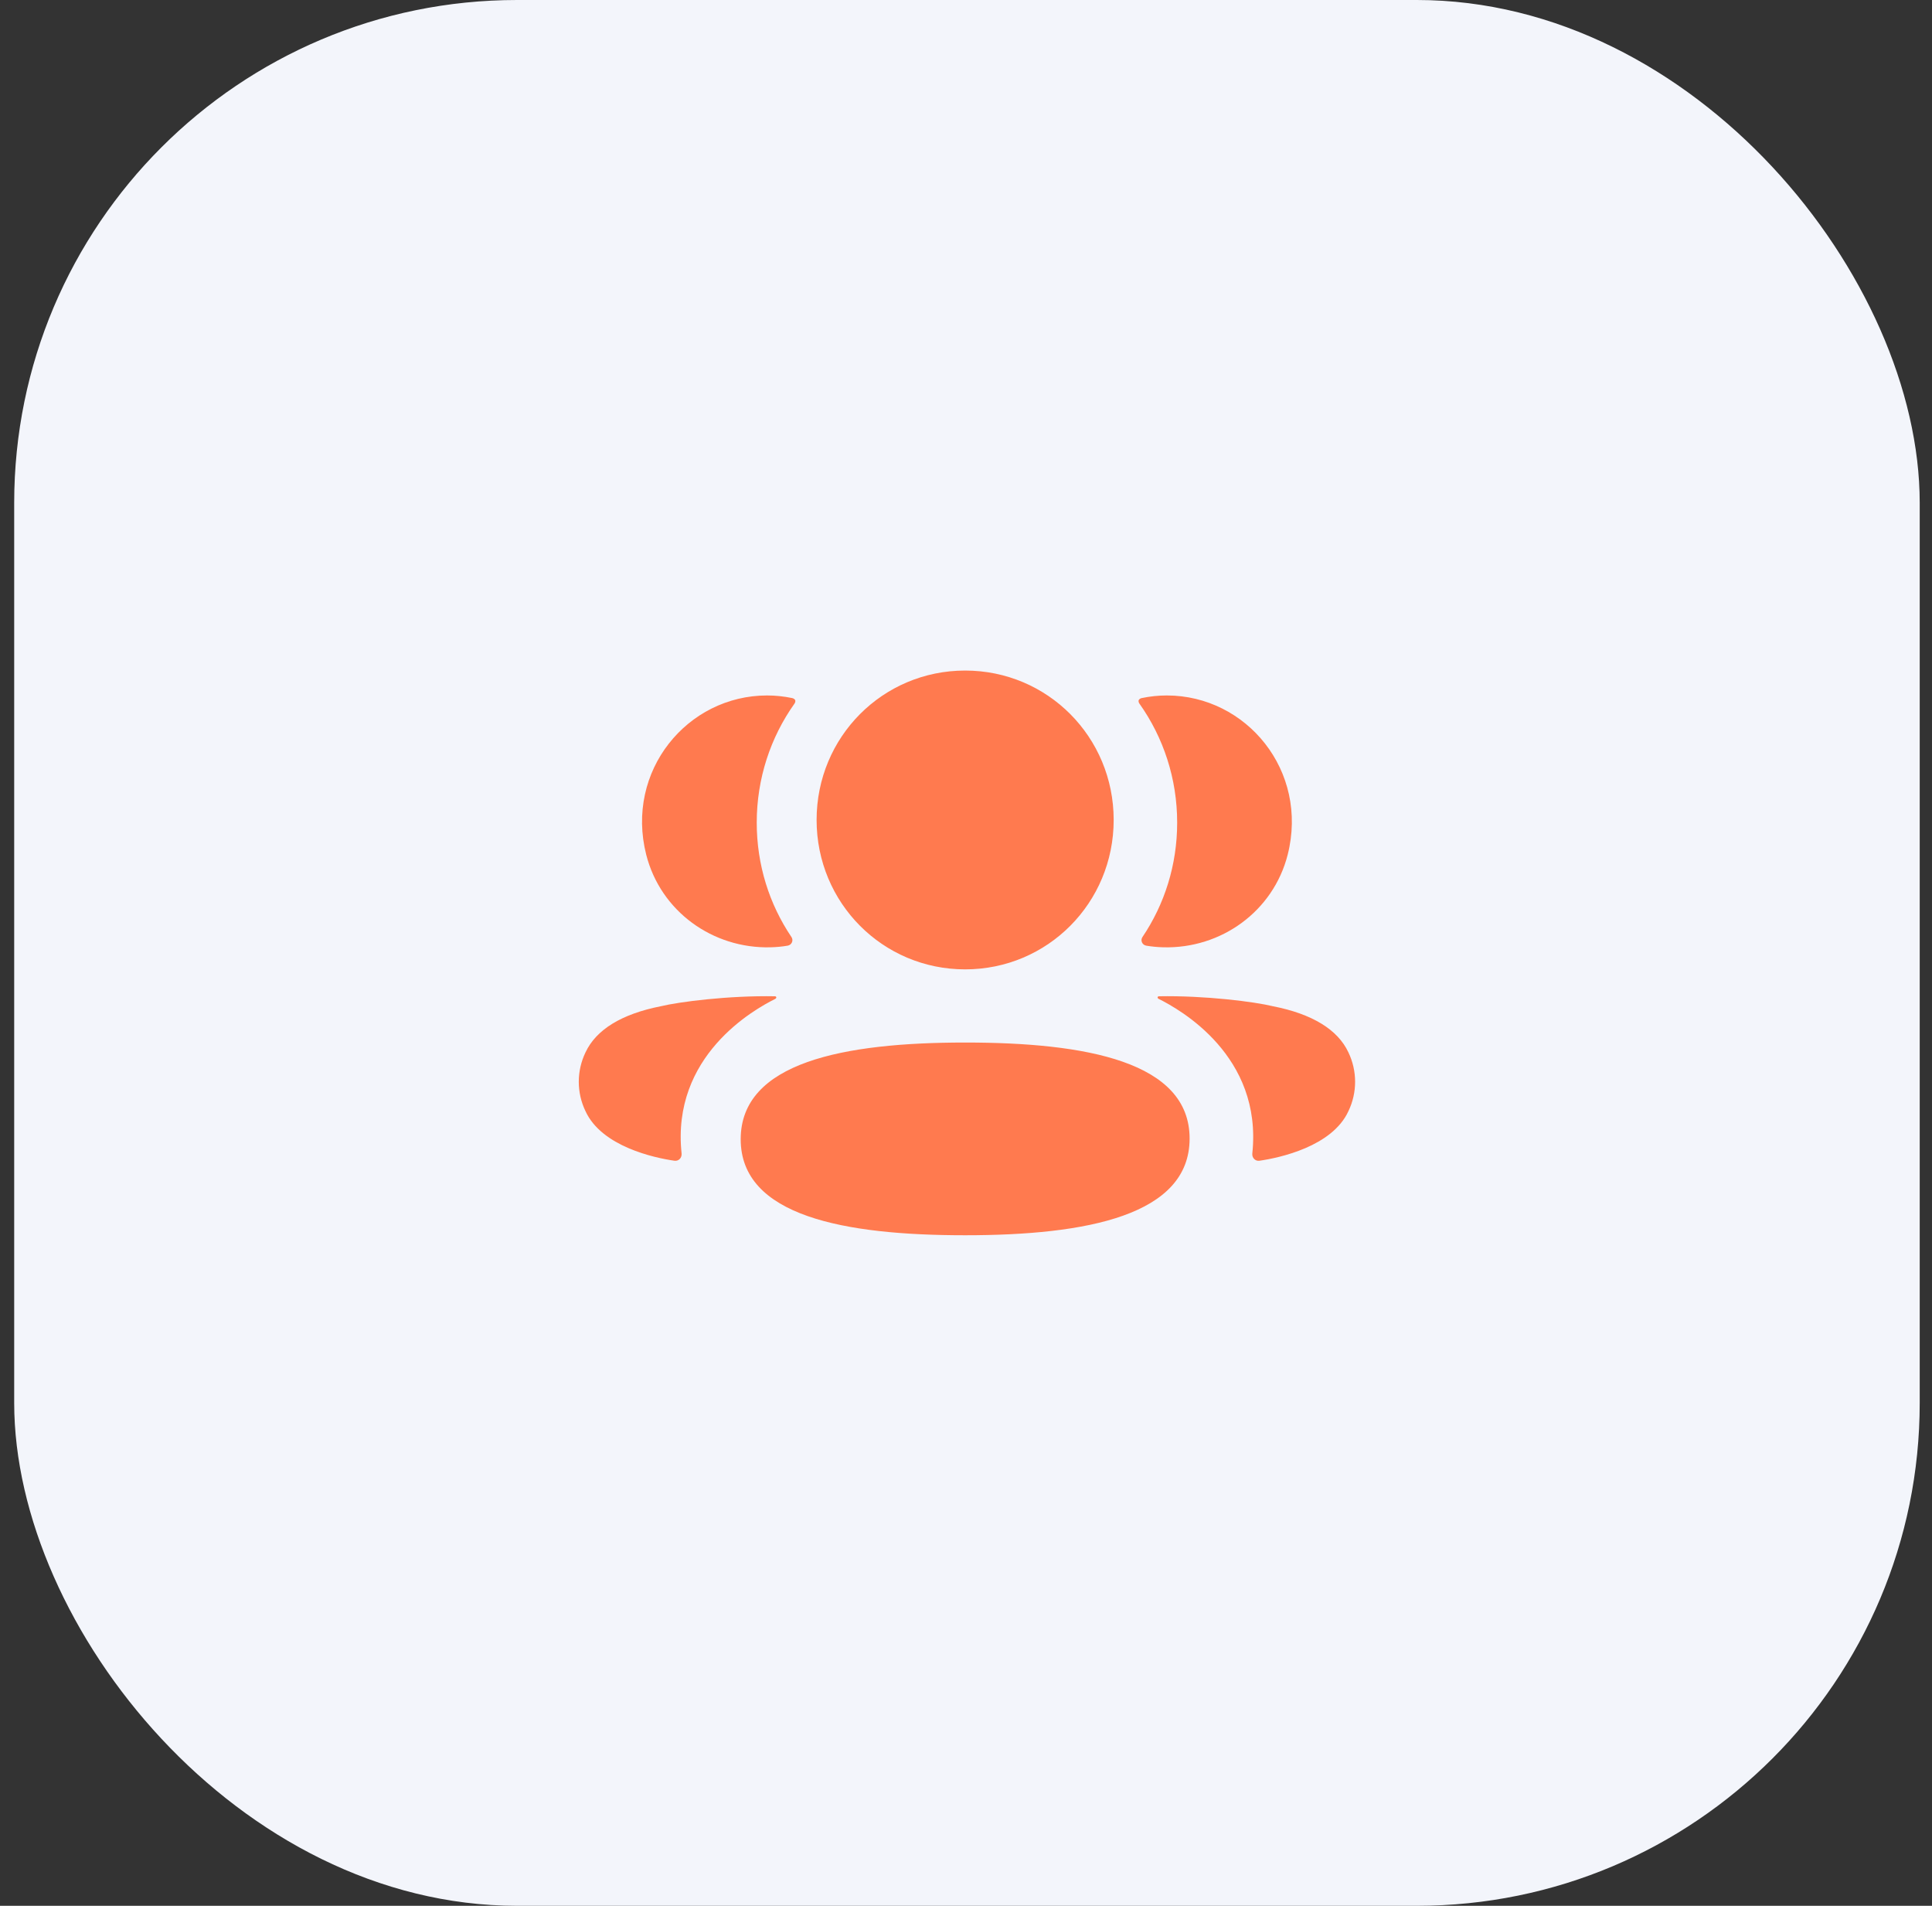
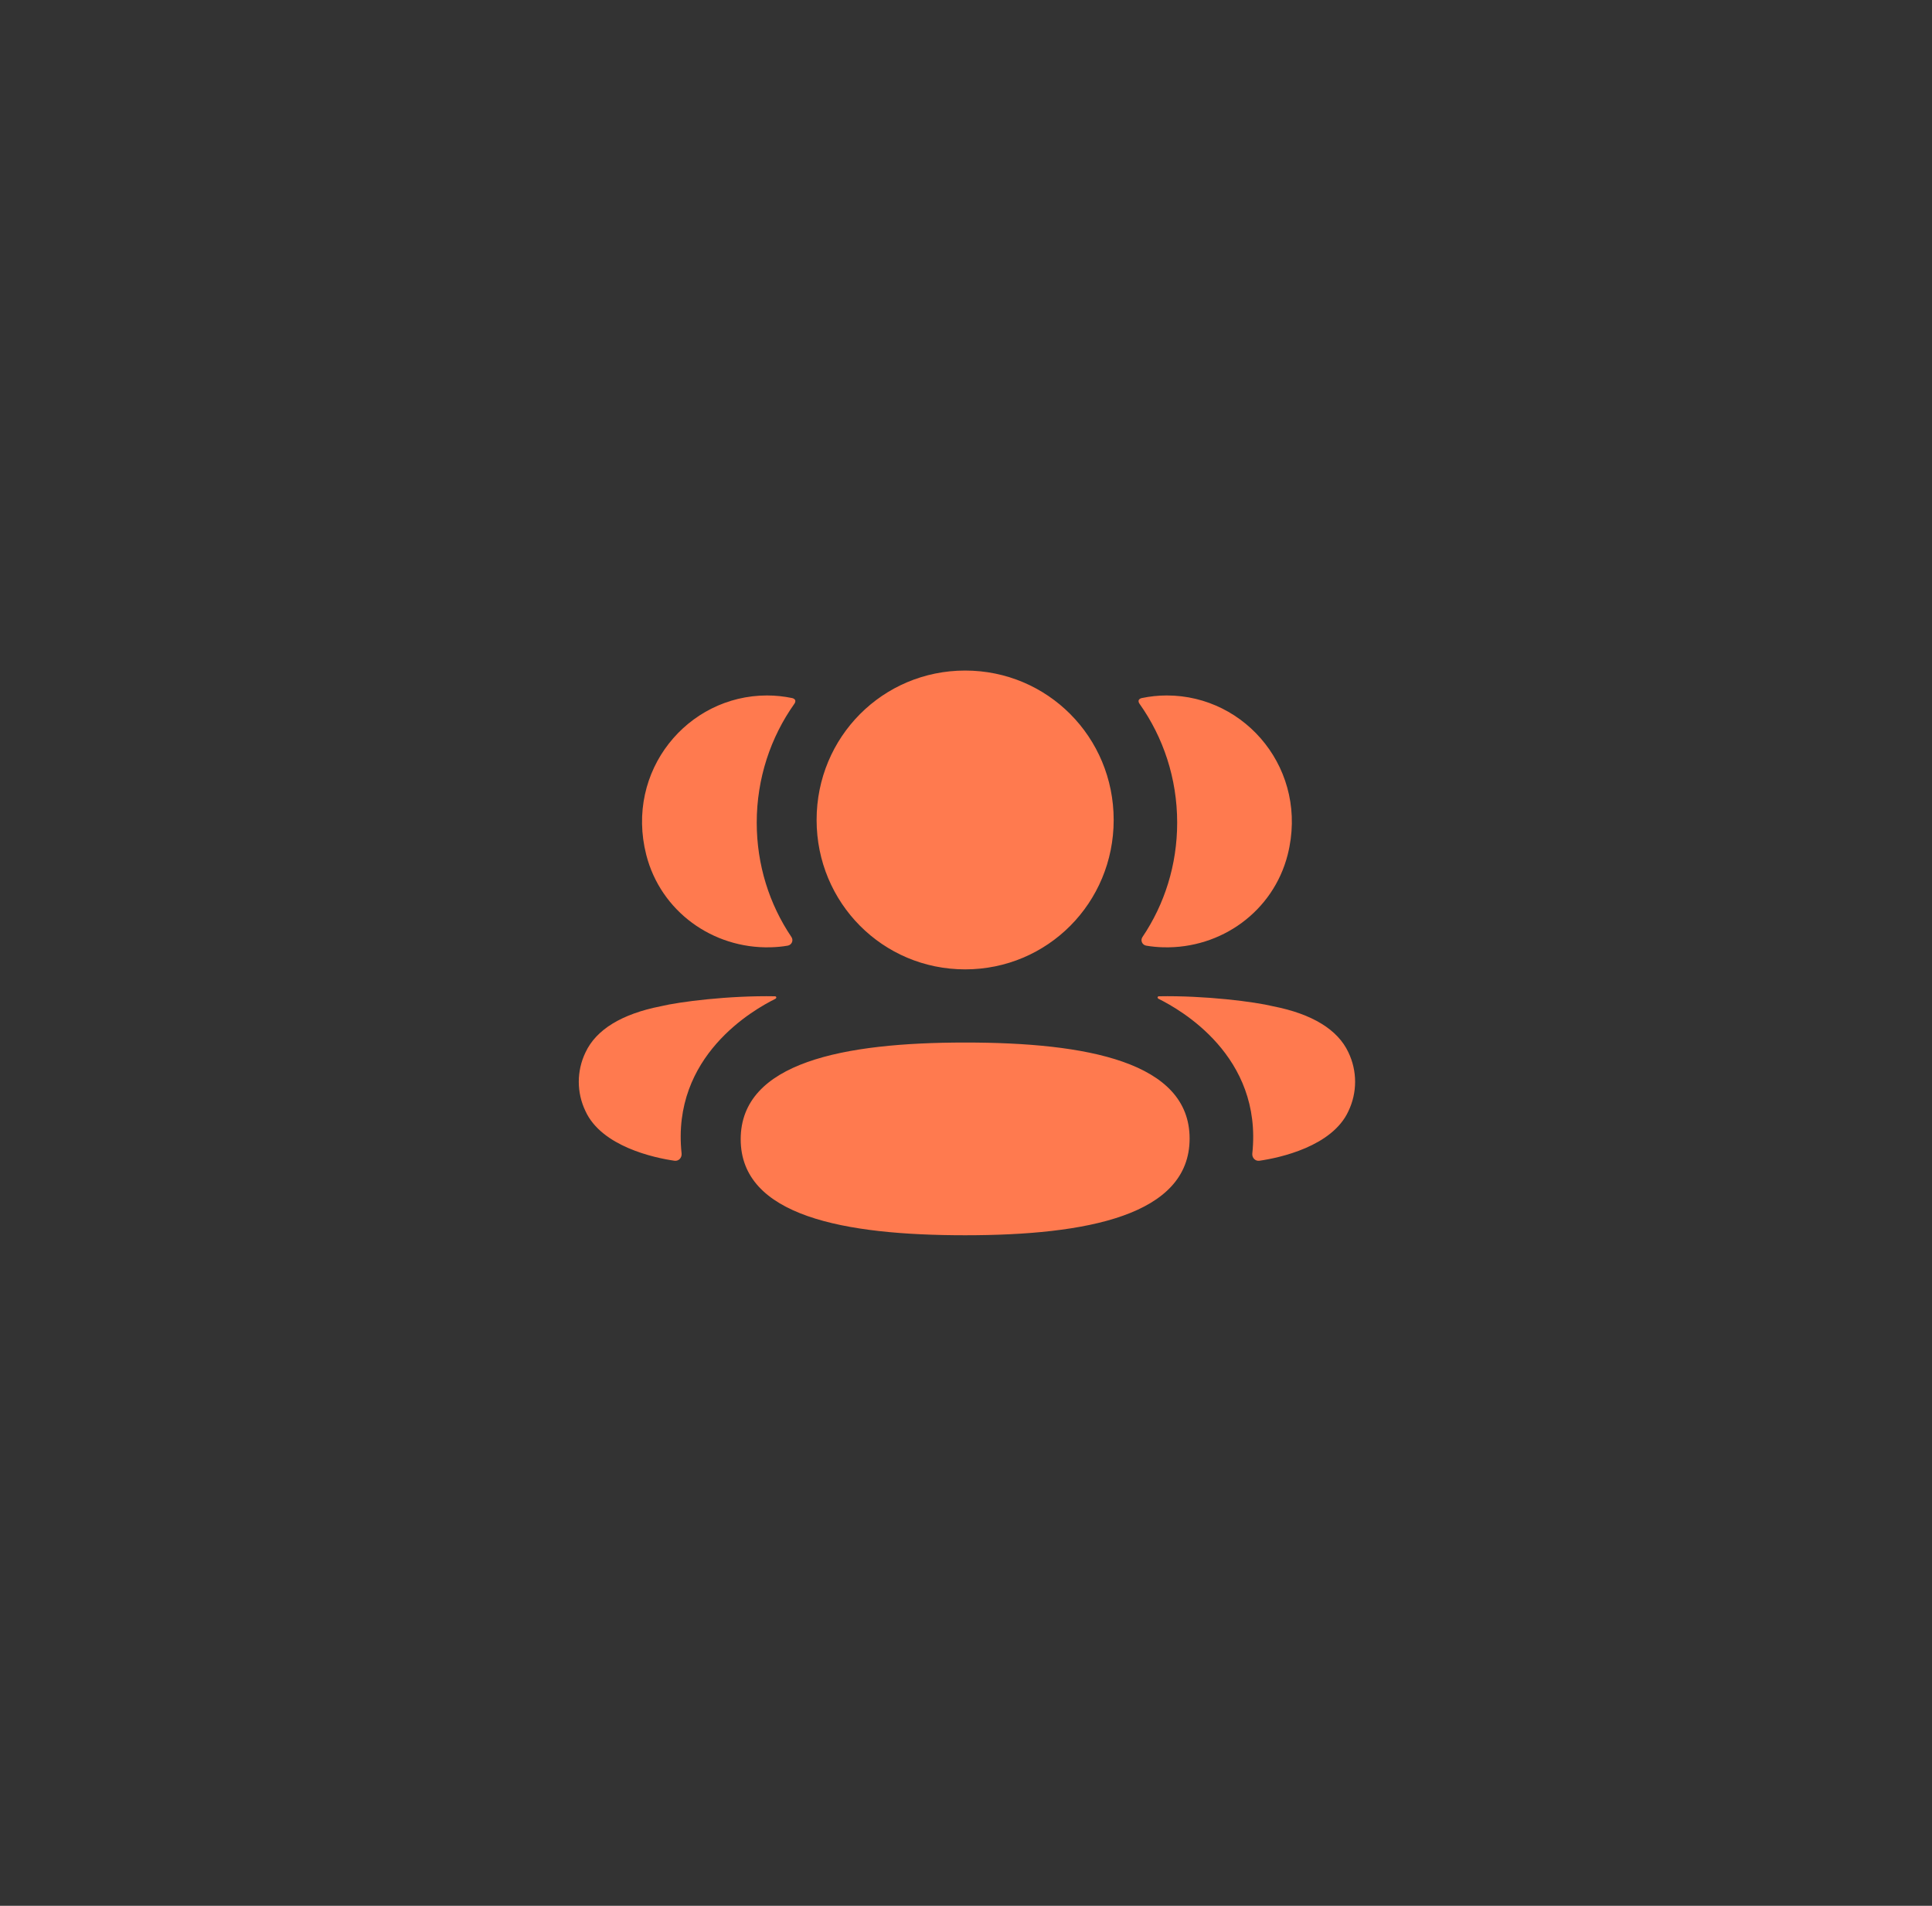
<svg xmlns="http://www.w3.org/2000/svg" width="73" height="72" viewBox="0 0 73 72" fill="none">
  <rect x="0" y="0" width="73" height="72" fill="#333333" stroke="none" />
-   <rect x="0.536" width="72" height="72" rx="19" fill="#F3F5FB" />
  <path d="M36.468 39.386C41.043 39.386 44.949 40.111 44.949 43.014C44.949 45.915 41.068 46.667 36.468 46.667C31.893 46.667 27.987 45.941 27.987 43.04C27.987 40.138 31.868 39.386 36.468 39.386ZM43.783 37.639C45.532 37.606 47.412 37.846 48.107 38.017C49.579 38.306 50.547 38.897 50.948 39.755C51.287 40.46 51.287 41.278 50.948 41.982C50.335 43.313 48.356 43.741 47.587 43.852C47.429 43.876 47.301 43.737 47.318 43.578C47.71 39.888 44.586 38.138 43.778 37.736C43.743 37.718 43.736 37.69 43.74 37.673C43.742 37.661 43.756 37.642 43.783 37.639ZM29.29 37.639C29.316 37.643 29.329 37.662 29.332 37.673C29.335 37.691 29.328 37.717 29.295 37.736C28.485 38.139 25.361 39.888 25.754 43.577C25.77 43.738 25.644 43.875 25.485 43.852C24.716 43.742 22.738 43.314 22.124 41.982C21.784 41.277 21.784 40.461 22.124 39.756C22.526 38.897 23.492 38.307 24.965 38.016C25.661 37.847 27.54 37.606 29.29 37.639ZM36.468 25.333C39.583 25.333 42.08 27.843 42.08 30.977C42.08 34.11 39.583 36.622 36.468 36.622C33.353 36.622 30.855 34.11 30.855 30.977C30.855 27.843 33.353 25.333 36.468 25.333ZM44.087 26.274C47.096 26.274 49.458 29.122 48.654 32.293C48.11 34.428 46.144 35.846 43.953 35.788C43.734 35.782 43.518 35.762 43.309 35.726C43.157 35.7 43.081 35.528 43.167 35.401C44.002 34.164 44.479 32.676 44.479 31.079C44.479 29.412 43.958 27.858 43.054 26.584C43.026 26.545 43.004 26.483 43.033 26.438C43.057 26.401 43.101 26.381 43.143 26.372C43.447 26.309 43.76 26.274 44.087 26.274ZM28.984 26.274C29.311 26.274 29.624 26.309 29.929 26.372C29.97 26.381 30.015 26.402 30.039 26.438C30.067 26.483 30.046 26.545 30.018 26.584C29.114 27.858 28.593 29.412 28.593 31.079C28.593 32.676 29.07 34.164 29.905 35.401C29.991 35.528 29.915 35.7 29.763 35.726C29.553 35.763 29.338 35.782 29.119 35.788C26.928 35.846 24.962 34.428 24.418 32.293C23.613 29.122 25.975 26.274 28.984 26.274Z" fill="#FF7A4F" />
</svg>